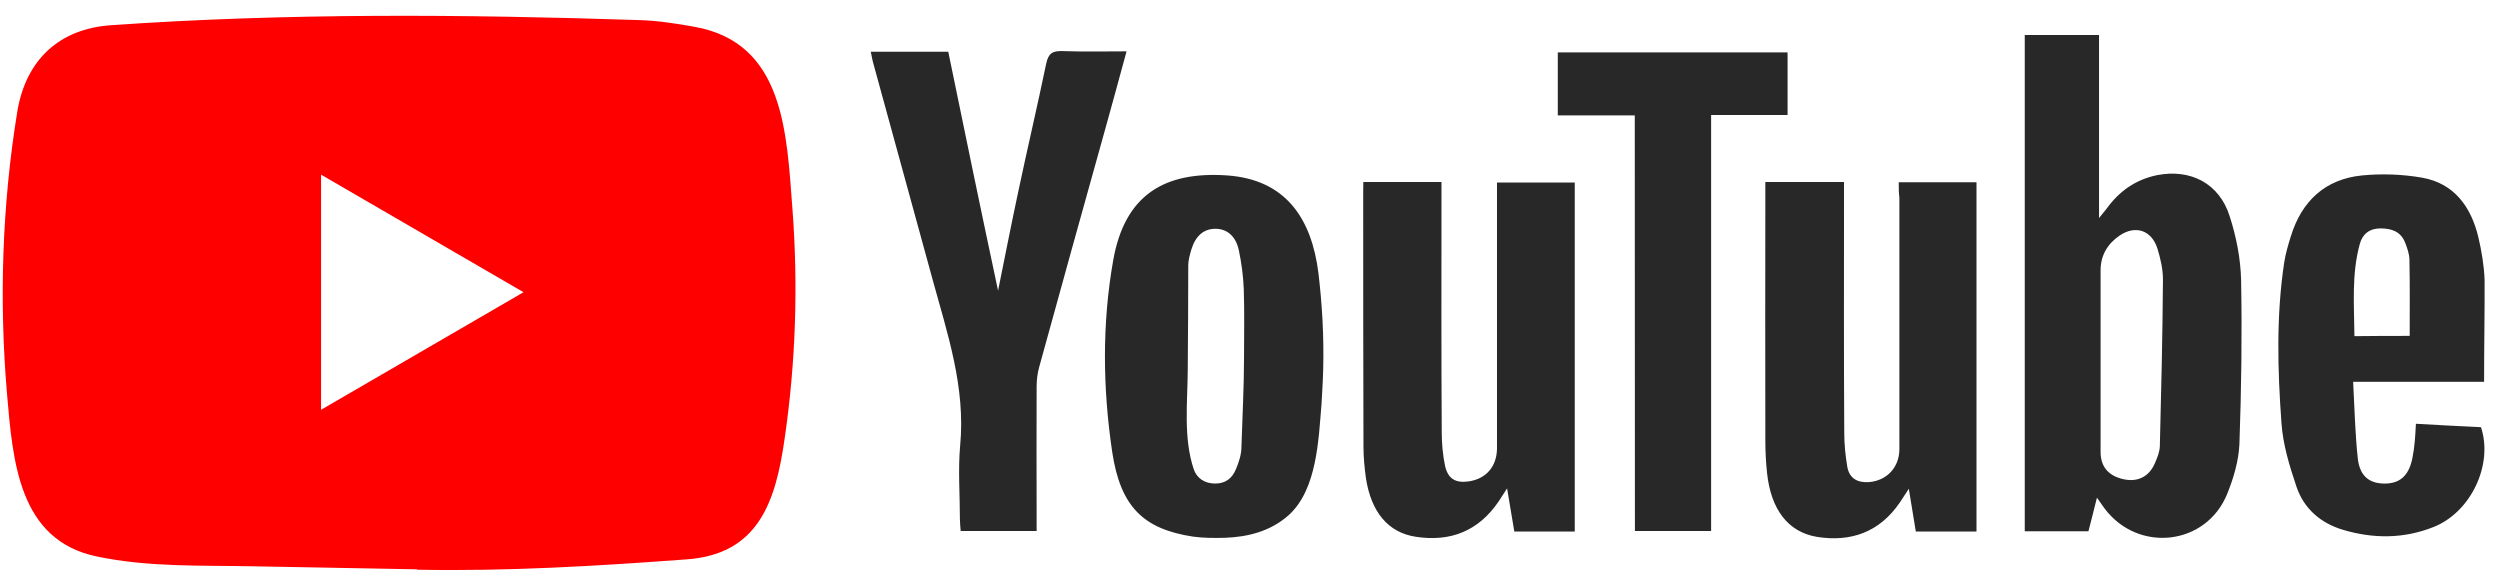
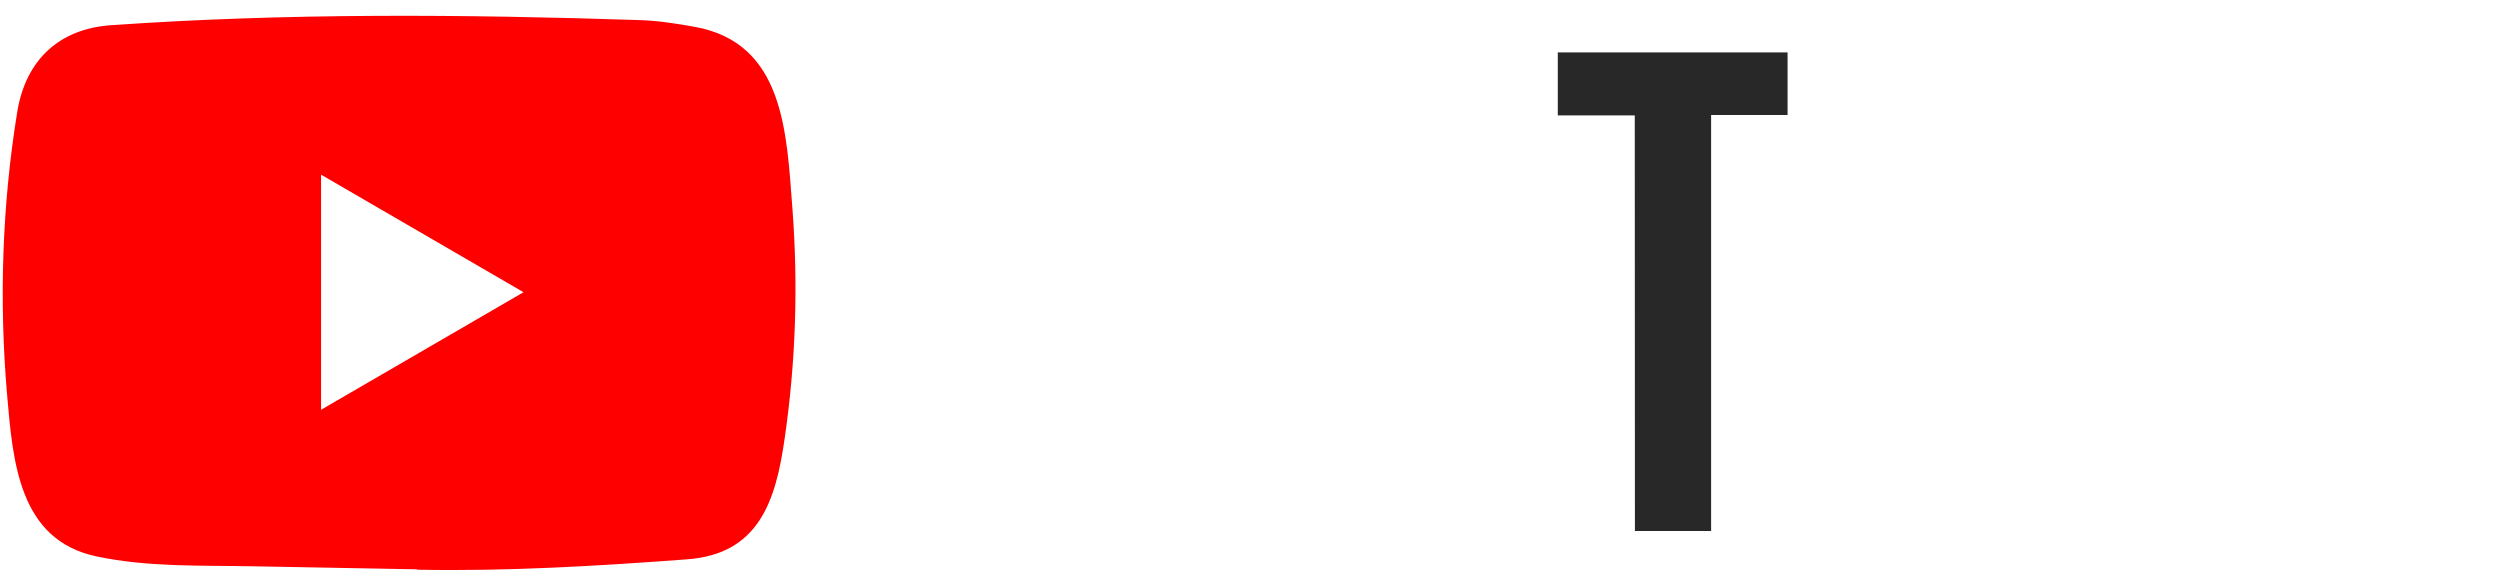
<svg xmlns="http://www.w3.org/2000/svg" width="132" height="31" viewBox="0 0 132 31" fill="none">
  <path d="M22 30.06L13.413 29.901C10.633 29.846 7.845 29.956 5.119 29.383C0.973 28.527 0.679 24.329 0.371 20.808C-0.052 15.857 0.112 10.817 0.911 5.907C1.362 3.153 3.138 1.509 5.885 1.33C15.155 0.681 24.487 0.757 33.737 1.06C34.714 1.088 35.698 1.24 36.661 1.413C41.416 2.255 41.532 7.012 41.84 11.017C42.147 15.063 42.017 19.13 41.43 23.148C40.958 26.476 40.057 29.266 36.251 29.535C31.483 29.887 26.824 30.17 22.041 30.081C22.041 30.06 22.014 30.06 22 30.06ZM16.952 21.636C20.545 19.551 24.07 17.5 27.643 15.429C24.043 13.344 20.525 11.293 16.952 9.222V21.636Z" fill="#FF0000" />
-   <path d="M110.719 26.276C110.555 26.953 110.412 27.485 110.269 28.051H106.907V1.848H110.829V11.514C111.034 11.252 111.136 11.141 111.225 11.024C111.894 10.092 112.762 9.484 113.883 9.25C115.666 8.897 117.189 9.691 117.729 11.425C118.077 12.502 118.303 13.655 118.33 14.78C118.385 17.673 118.344 20.559 118.241 23.453C118.2 24.336 117.934 25.241 117.599 26.069C116.499 28.804 112.906 29.218 111.123 26.85C111.013 26.705 110.911 26.546 110.719 26.276ZM110.911 19.068V23.86C110.911 24.64 111.321 25.116 112.093 25.296C112.851 25.476 113.466 25.179 113.773 24.468C113.903 24.171 114.033 23.86 114.04 23.549C114.115 20.622 114.183 17.694 114.204 14.759C114.204 14.214 114.074 13.648 113.91 13.116C113.602 12.156 112.755 11.873 111.922 12.433C111.293 12.861 110.911 13.468 110.911 14.276V19.068ZM100.253 9.622H104.359V28.065H101.155C101.039 27.367 100.923 26.649 100.786 25.807C100.568 26.131 100.438 26.339 100.301 26.546C99.235 28.099 97.726 28.631 95.942 28.348C94.419 28.099 93.504 26.912 93.299 24.965C93.237 24.385 93.21 23.798 93.21 23.218C93.196 18.902 93.21 14.573 93.21 10.258V9.609H97.364V10.361C97.364 14.532 97.35 18.695 97.377 22.866C97.377 23.459 97.439 24.074 97.541 24.668C97.657 25.275 98.094 25.496 98.682 25.455C99.632 25.379 100.287 24.668 100.287 23.715V10.437C100.253 10.168 100.253 9.919 100.253 9.622ZM71.984 9.609H76.11V10.389C76.11 14.539 76.097 18.681 76.124 22.817C76.124 23.411 76.178 24.026 76.301 24.606C76.459 25.289 76.855 25.51 77.531 25.42C78.467 25.289 79.034 24.633 79.041 23.673V10.465V9.636H83.147V28.065H79.956C79.84 27.381 79.724 26.677 79.574 25.786C79.369 26.097 79.253 26.276 79.137 26.463C78.071 28.044 76.575 28.624 74.751 28.341C73.289 28.12 72.394 27.029 72.12 25.241C72.045 24.681 71.991 24.129 71.991 23.57C71.977 19.089 71.977 14.587 71.977 10.106L71.984 9.609ZM69.866 19.455C69.852 20.076 69.811 20.698 69.777 21.319C69.62 23.183 69.545 25.828 68.056 27.188C67.106 28.044 65.904 28.355 64.66 28.396C64.107 28.41 63.547 28.41 62.993 28.334C60.377 27.934 59.161 26.767 58.724 23.86C58.225 20.504 58.184 17.093 58.778 13.738C59.393 10.264 61.511 9.035 64.804 9.263C67.878 9.484 69.251 11.521 69.613 14.421C69.811 16.085 69.907 17.77 69.866 19.455ZM65.685 18.819C65.685 17.639 65.712 16.451 65.671 15.27C65.644 14.587 65.555 13.896 65.412 13.22C65.248 12.44 64.756 12.067 64.141 12.08C63.54 12.094 63.116 12.467 62.898 13.192C62.822 13.461 62.74 13.738 62.74 14.007C62.74 15.857 62.727 17.715 62.713 19.565C62.7 21.291 62.481 23.1 63.021 24.751C63.185 25.255 63.608 25.531 64.162 25.531C64.701 25.531 65.056 25.262 65.255 24.778C65.412 24.405 65.548 23.998 65.548 23.598C65.596 22.009 65.685 20.414 65.685 18.819ZM52.698 15.346C53.06 13.558 53.402 11.811 53.777 10.057C54.249 7.827 54.775 5.597 55.239 3.36C55.355 2.814 55.574 2.683 56.087 2.697C57.186 2.738 58.307 2.711 59.482 2.711C59.099 4.133 58.724 5.486 58.355 6.819C57.186 11.003 56.018 15.201 54.864 19.399C54.775 19.724 54.734 20.076 54.734 20.421C54.72 22.714 54.734 24.999 54.734 27.291V28.037H50.724C50.71 27.83 50.683 27.623 50.683 27.416C50.683 26.118 50.58 24.813 50.696 23.529C50.99 20.442 50.02 17.604 49.234 14.732C48.196 10.934 47.144 7.123 46.105 3.325C46.051 3.146 46.03 2.952 45.976 2.731H50.068C50.929 6.923 51.796 11.114 52.698 15.346ZM131.16 20.159H124.246C124.321 21.561 124.349 22.893 124.492 24.212C124.595 25.13 125.093 25.524 125.879 25.531C126.699 25.545 127.177 25.13 127.368 24.219C127.43 23.922 127.471 23.625 127.498 23.321C127.525 23.052 127.539 22.762 127.56 22.375C128.728 22.438 129.869 22.507 130.996 22.555C131.652 24.523 130.47 27.05 128.482 27.83C126.917 28.451 125.312 28.451 123.713 27.975C122.531 27.623 121.65 26.863 121.254 25.697C120.885 24.606 120.537 23.466 120.461 22.327C120.256 19.517 120.181 16.679 120.605 13.862C120.68 13.392 120.81 12.944 120.953 12.488C121.527 10.61 122.777 9.457 124.711 9.263C125.763 9.16 126.849 9.201 127.887 9.381C129.568 9.678 130.463 10.9 130.852 12.502C131.03 13.254 131.16 14.028 131.187 14.794C131.194 16.555 131.16 18.302 131.16 20.159ZM127.232 17.735C127.232 16.348 127.245 15.043 127.218 13.731C127.218 13.42 127.102 13.095 126.986 12.799C126.753 12.219 126.268 12.06 125.688 12.06C125.107 12.06 124.738 12.357 124.595 12.888C124.157 14.483 124.301 16.113 124.314 17.749C125.36 17.735 126.309 17.735 127.232 17.735Z" fill="#282828" />
  <path d="M86.316 6.094H82.251V2.766H94.384V6.073H90.347V28.037H86.323L86.316 6.094Z" fill="#282828" />
</svg>